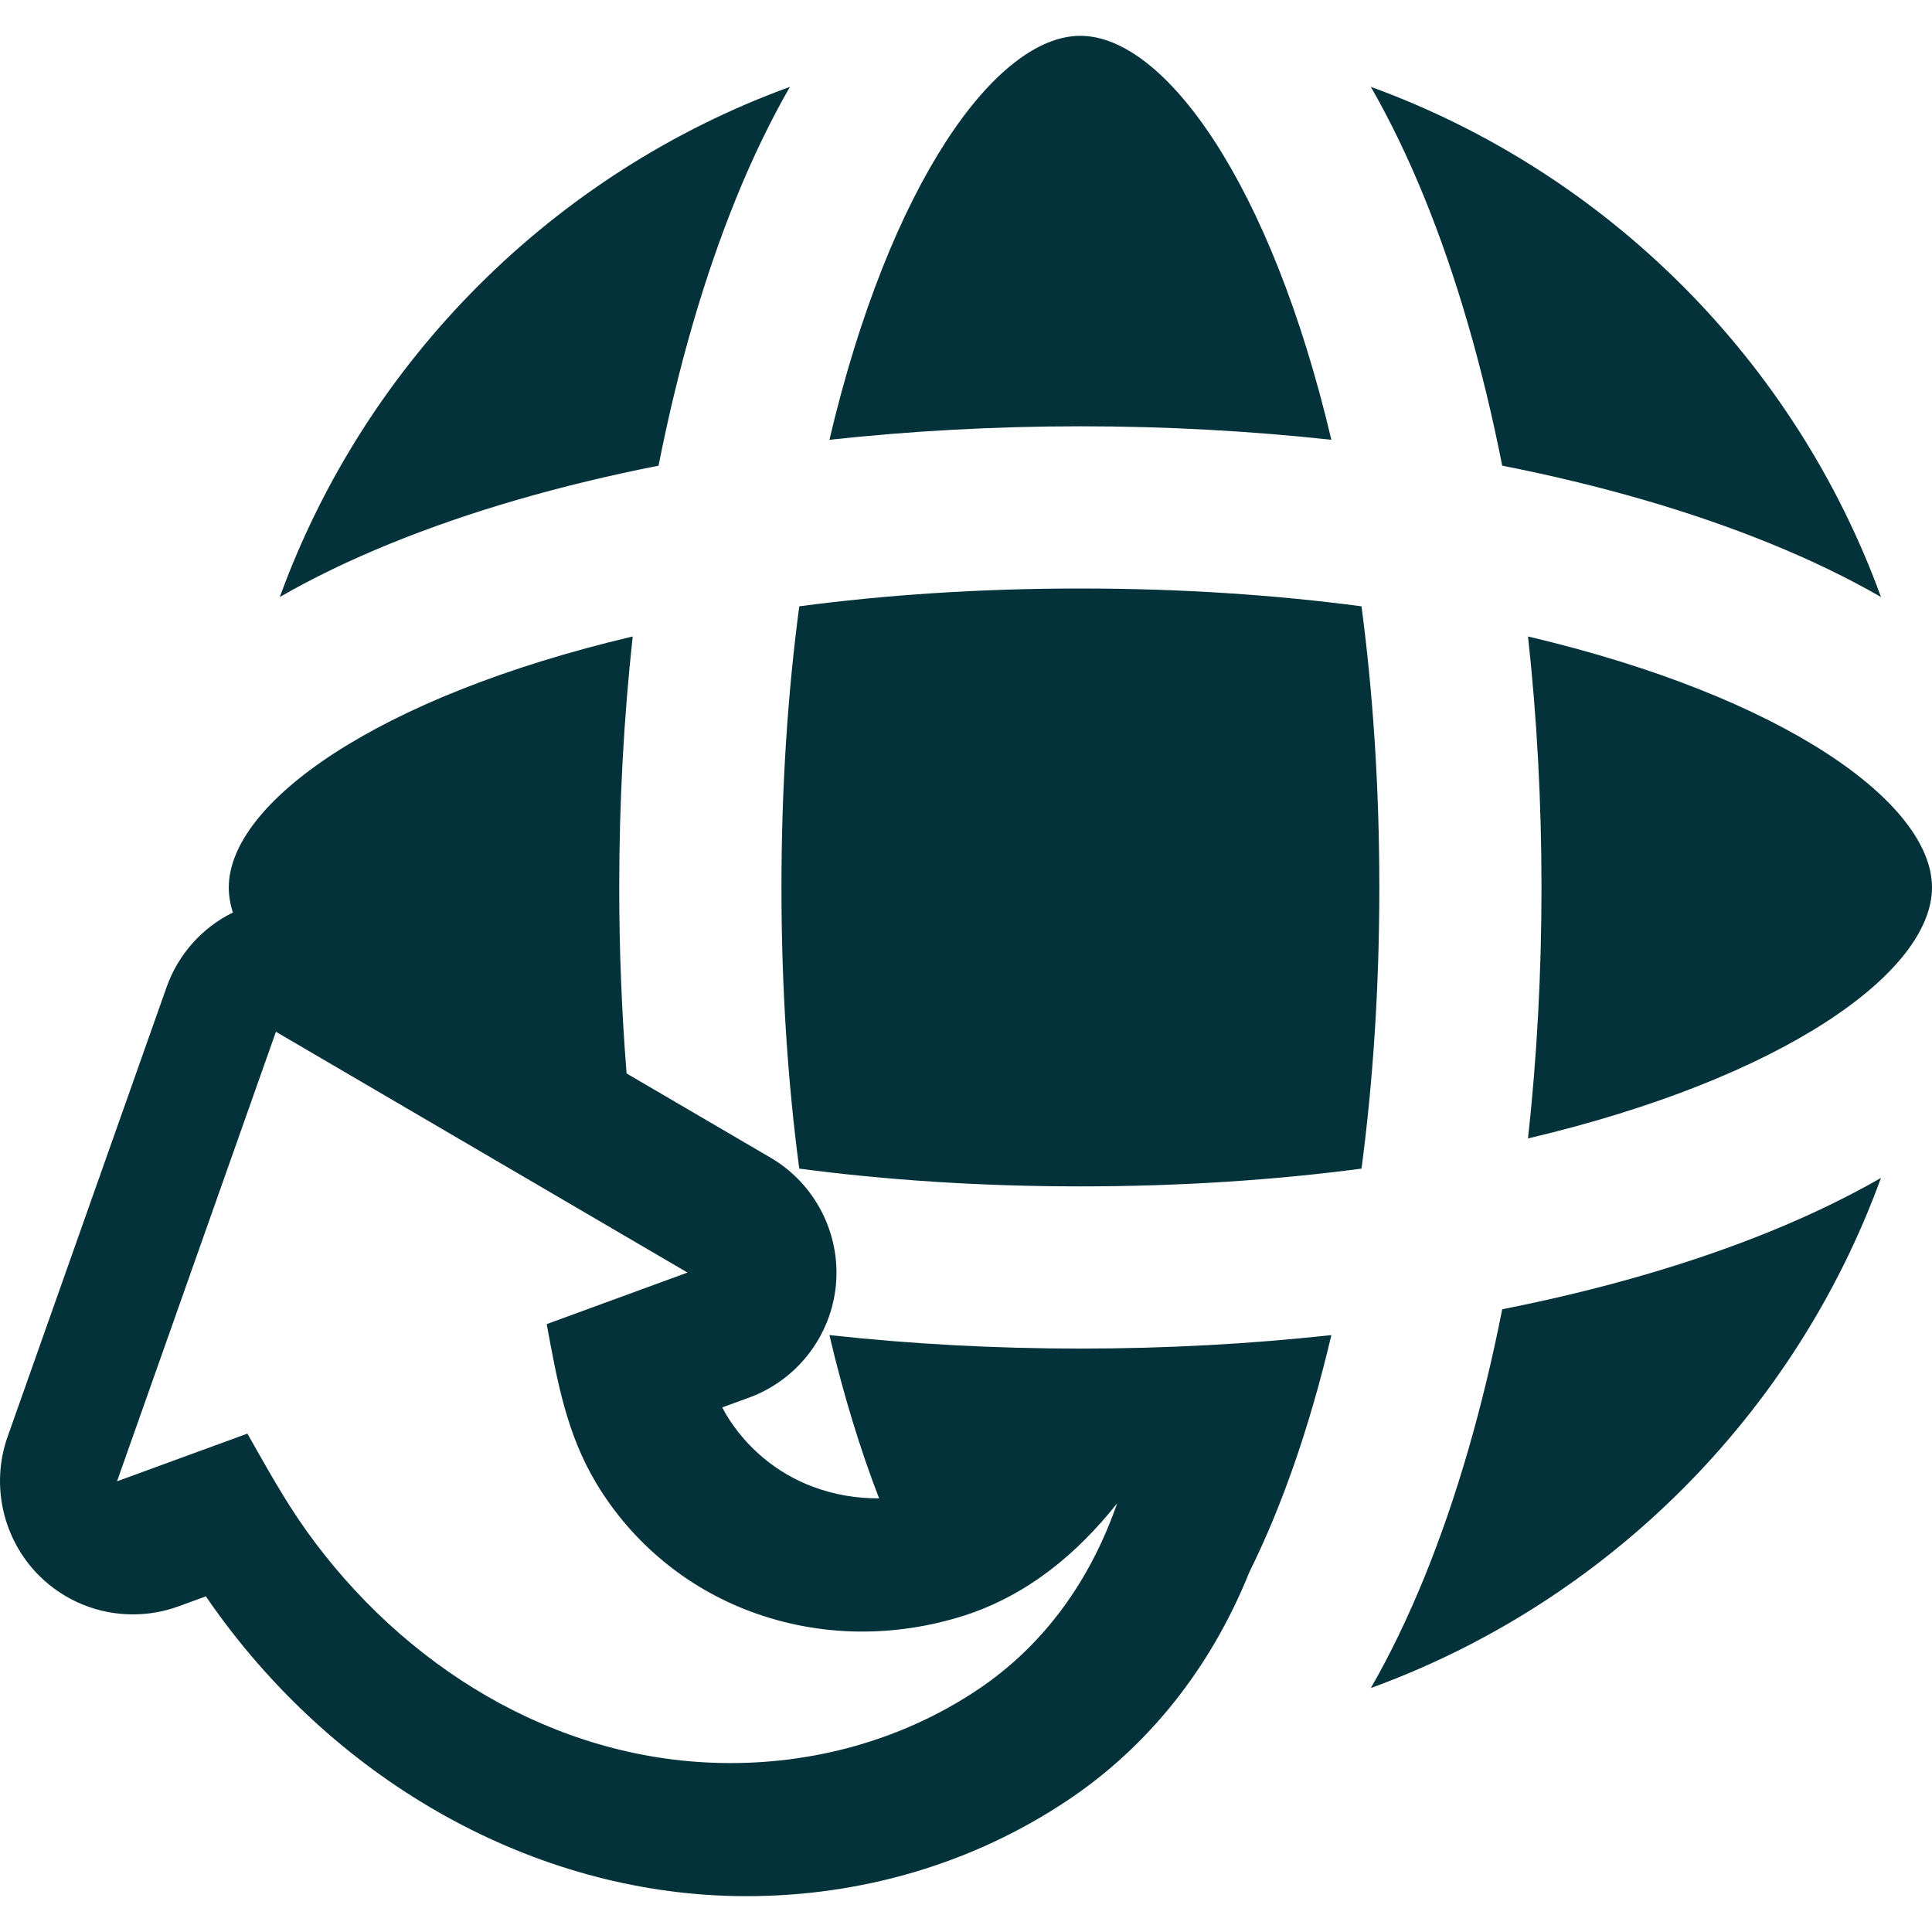
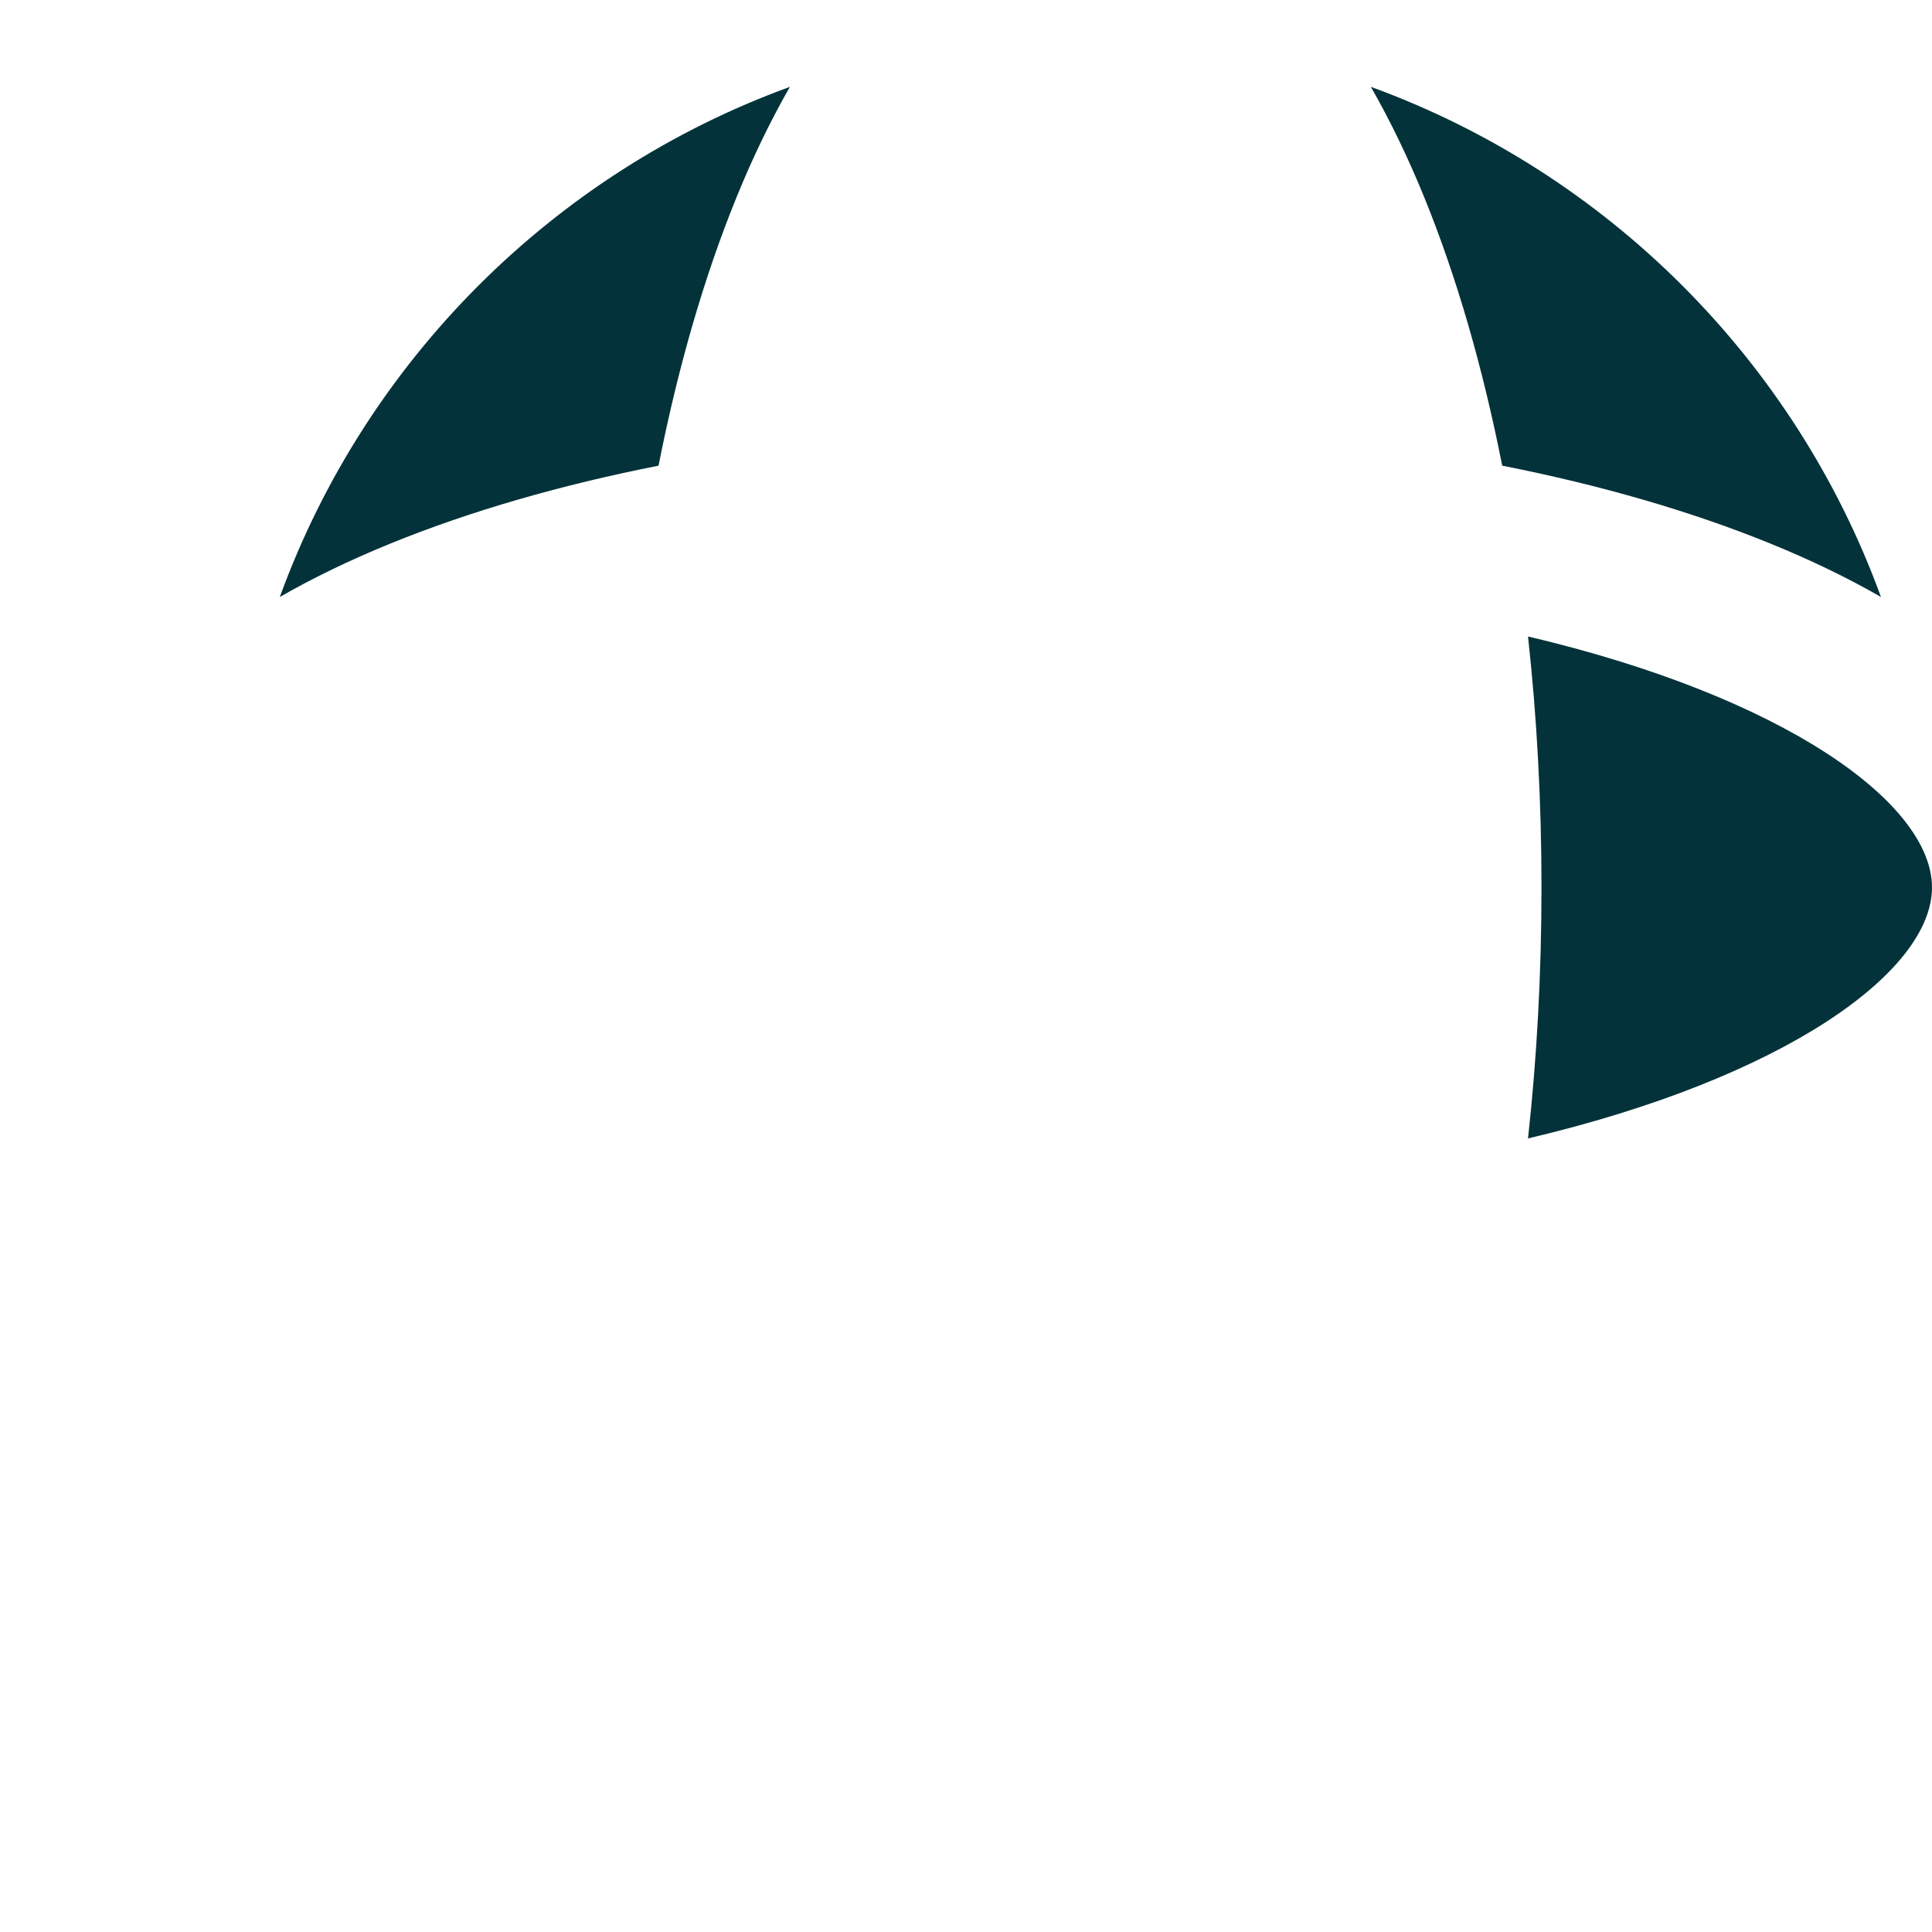
<svg xmlns="http://www.w3.org/2000/svg" fill="#03323A" height="800px" width="800px" id="Capa_1" viewBox="0 0 394.704 394.704" xml:space="preserve">
  <g id="SVGRepo_bgCarrier" stroke-width="0" />
  <g id="SVGRepo_tracerCarrier" stroke-linecap="round" stroke-linejoin="round" />
  <g id="SVGRepo_iconCarrier">
    <g>
      <g>
        <path d="M134.539,95.134c3.951-20.017,9.296-38.543,15.929-54.827c3.36-8.252,7.015-15.772,10.909-22.563 c-48.275,17.567-86.645,55.94-104.213,104.221c6.775-3.897,14.307-7.542,22.558-10.902 C96.01,104.424,114.535,99.084,134.539,95.134z" />
      </g>
      <g>
        <path d="M306.9,95.134c20.006,3.95,38.531,9.289,54.819,15.929c8.253,3.359,15.78,7.005,22.558,10.902 c-17.565-48.281-55.935-86.654-104.213-104.221c3.895,6.791,7.54,14.311,10.908,22.563 C297.606,56.591,302.942,75.118,306.9,95.134z" />
      </g>
      <g>
-         <path d="M169.45,272.76c2.91,12.411,6.365,23.551,10.148,33.353c-4.642,0.018-9.222-0.763-13.48-2.357 c-7.379-2.745-13.66-7.972-17.735-14.723c-0.278-0.474-0.569-0.977-0.829-1.503l5.505-2.012 c9.84-3.608,16.802-12.672,17.725-23.112c0.939-10.435-4.3-20.594-13.337-25.881l-29.436-17.221 c-0.99-12.406-1.504-25.116-1.504-38.001c0-17.528,0.945-34.723,2.755-51.273c-52.482,12.361-82.496,34.08-82.521,51.251 c0,0.006,0,0.015,0,0.021c0,0.006,0,0.014,0,0.021c0.002,1.66,0.282,3.369,0.834,5.099c-6.312,3.115-11.187,8.563-13.562,15.308 l-32.48,91.84c-3.48,9.876-0.913,21.025,6.52,28.389c5.136,5.063,11.917,7.855,19.116,7.855c3.199,0,6.35-0.558,9.34-1.656 l5.545-2.026c0.547,0.801,1.092,1.583,1.635,2.337c25.722,36.048,65.475,58.057,106.305,58.885 c0.847,0.019,1.669,0.028,2.514,0.028c23.721,0,46.401-6.76,65.564-19.555c16.564-11.054,29.322-27.128,37.178-46.668 c6.381-12.849,12.208-29.095,16.745-48.401c-16.548,1.809-33.752,2.755-51.281,2.755 C203.188,275.515,185.994,274.569,169.45,272.76z M228.23,307.129c-5.384,15.494-14.745,28.892-28.526,38.096 c-15.486,10.339-33.842,15.331-52.421,14.947c-34.334-0.688-65.098-20.001-84.711-47.483c-4.496-6.3-8.2-13.086-12.031-19.801 l-26.636,9.741l32.465-91.839l84.084,49.193l-28.762,10.529c2.098,11.44,4.04,22.403,10.151,32.559 c7.237,12.033,18.323,21.246,31.503,26.16c14.162,5.281,29.502,5.37,43.851,0.764C209.953,325.804,219.988,317.5,228.23,307.129z" />
-       </g>
+         </g>
      <g>
-         <path d="M271.994,89.848C259.623,37.337,237.898,7.32,220.712,7.32c-17.171,0-38.905,30.017-51.263,82.528 c16.544-1.801,33.738-2.757,51.263-2.757C238.242,87.091,255.446,88.047,271.994,89.848z" />
-       </g>
+         </g>
      <g>
        <path d="M312.17,130.03c1.819,16.55,2.753,33.745,2.753,51.273c0,17.528-0.934,34.726-2.753,51.276 c52.49-12.366,82.508-34.081,82.533-51.254c0-0.008,0-0.016,0-0.021c0-0.006,0-0.015,0-0.021 C394.678,164.11,364.661,142.391,312.17,130.03z" />
      </g>
      <g>
-         <path d="M306.9,267.482c-3.958,20.018-9.294,38.534-15.928,54.819c-3.368,8.25-7.014,15.782-10.908,22.56 c48.278-17.57,86.648-55.939,104.213-104.215c-6.777,3.893-14.305,7.54-22.558,10.907 C345.431,258.188,326.906,263.524,306.9,267.482z" />
-       </g>
+         </g>
      <g>
-         <path d="M278.153,123.87c-17.494-2.316-36.691-3.64-57.44-3.64c-20.734,0-39.939,1.324-57.425,3.64 c-2.322,17.487-3.638,36.688-3.638,57.433c0,20.752,1.315,39.95,3.638,57.444c17.485,2.307,36.69,3.628,57.425,3.628 c20.749,0,39.946-1.32,57.44-3.628c2.314-17.494,3.642-36.691,3.642-57.444C281.794,160.558,280.467,141.357,278.153,123.87z" />
-       </g>
+         </g>
    </g>
  </g>
</svg>